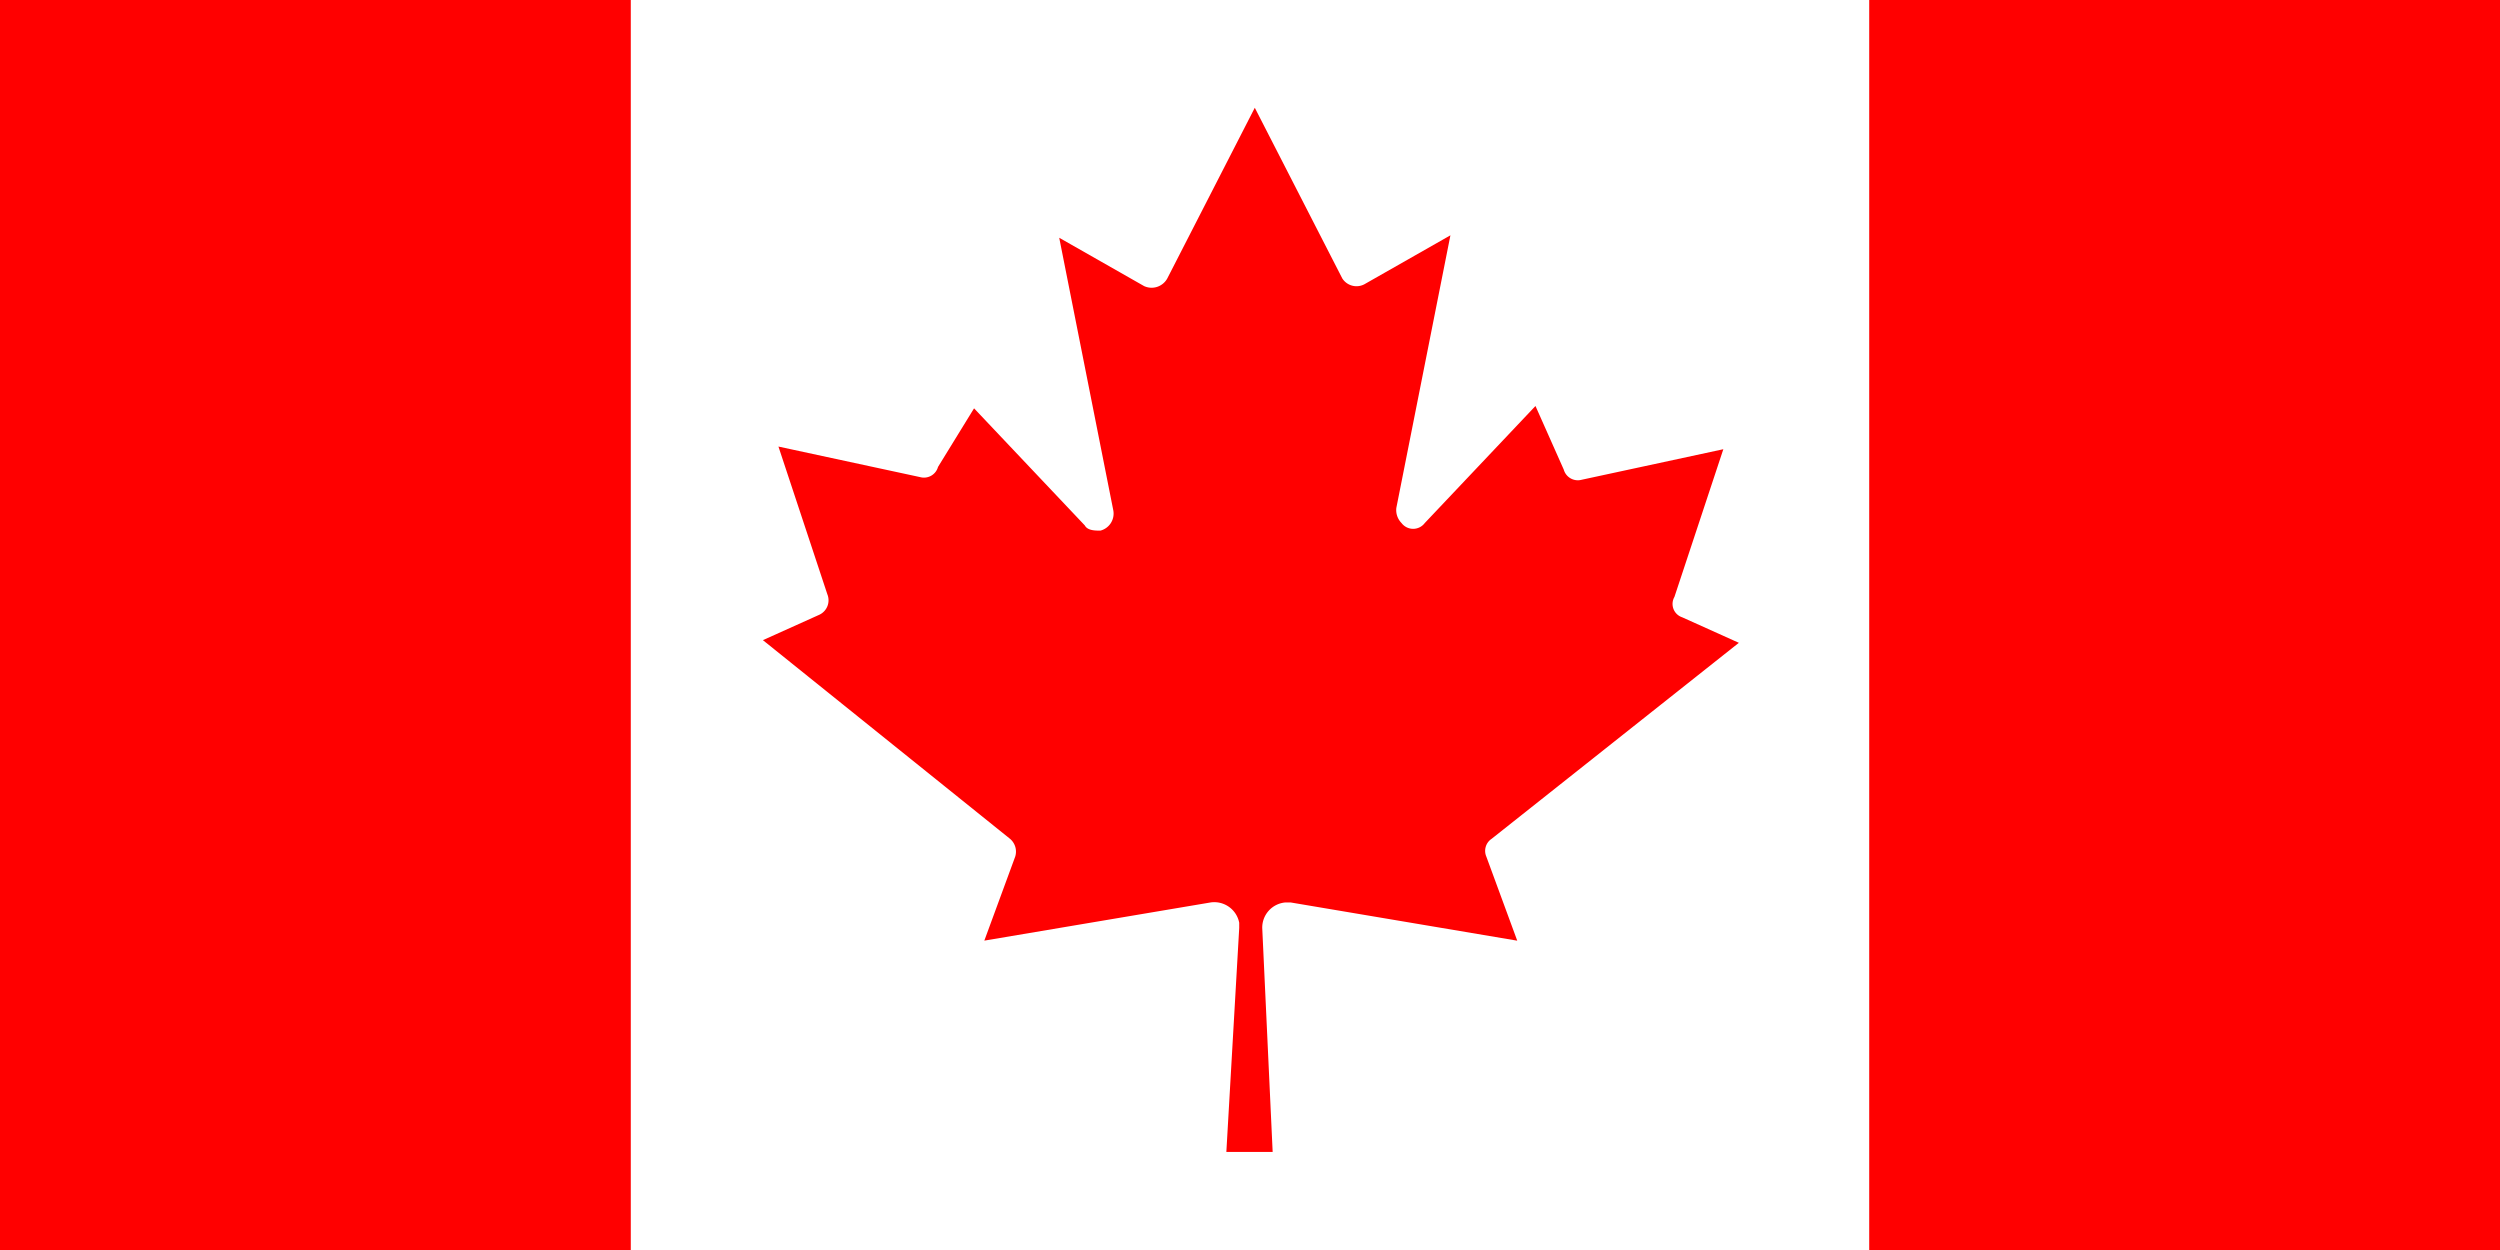
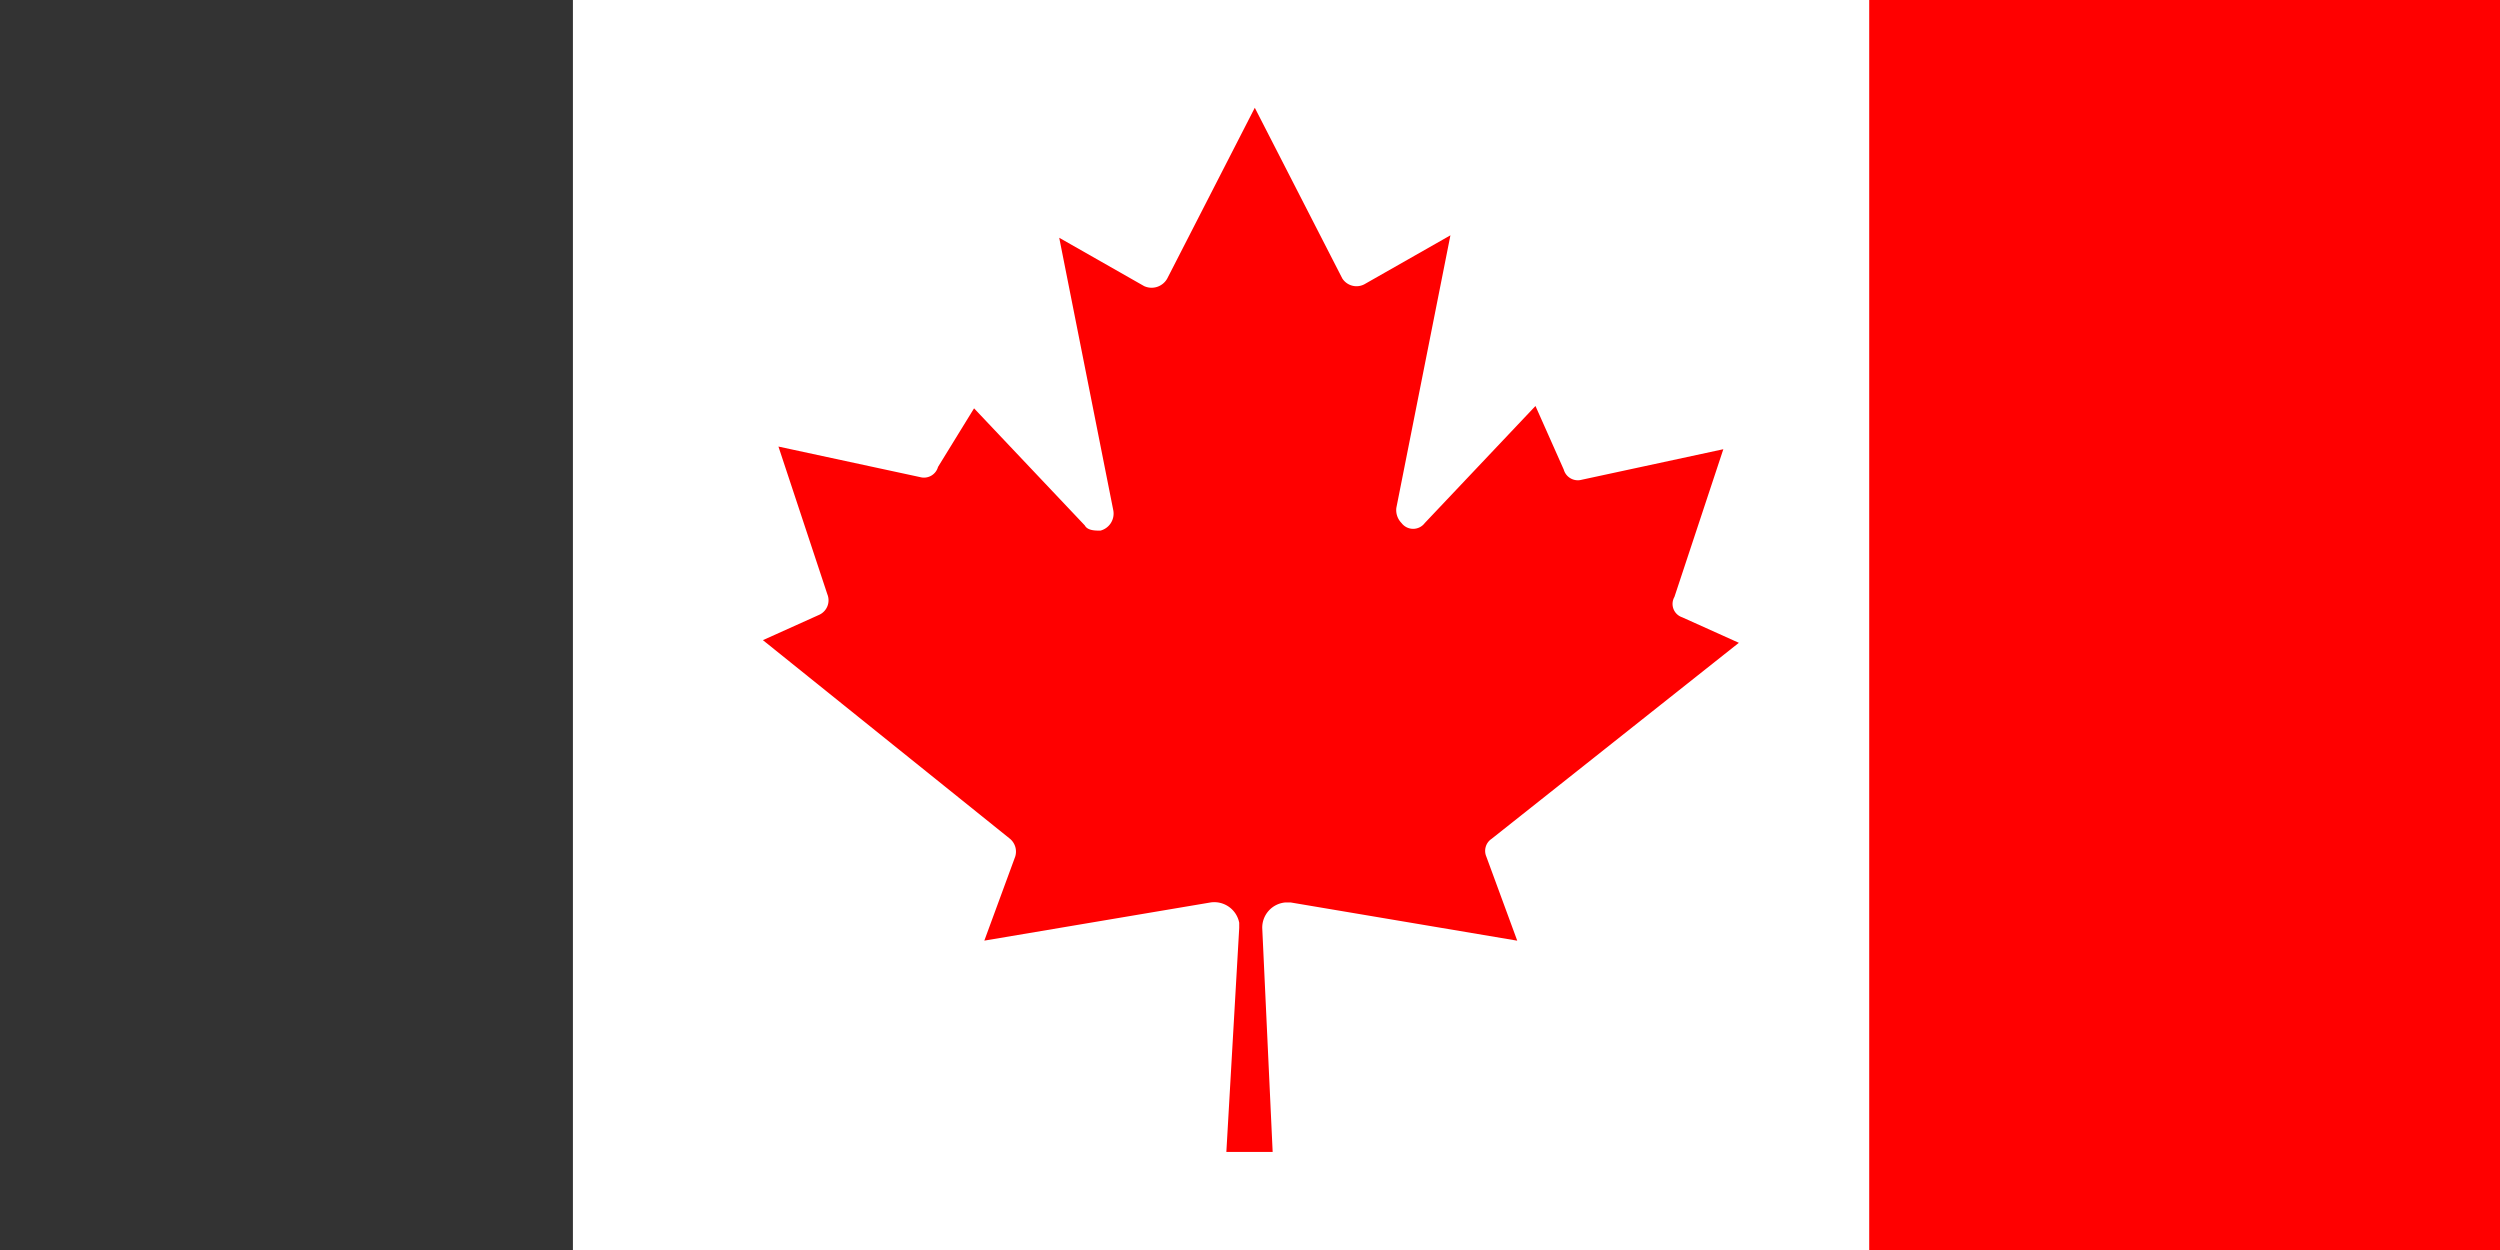
<svg xmlns="http://www.w3.org/2000/svg" width="48" height="24" viewBox="0 0 48 24">
  <rect x="0" y="0" width="48" height="24" fill="#333333" stroke="none" />
  <g id="Group_1" data-name="Group 1" transform="translate(-352 -725)">
    <rect id="Rectangle_2" data-name="Rectangle 2" width="26" height="24" transform="translate(363 725)" fill="#fff" />
    <g id="noun-canadian-flag-7257606" transform="translate(345.953 425.61)">
      <path id="Path_1" data-name="Path 1" d="M389.6,360.459l-1.088-.49a.27.27,0,0,1-.149-.391l.939-2.836-2.718.586a.281.281,0,0,1-.346-.195l-.543-1.221-2.126,2.248a.279.279,0,0,1-.445,0,.355.355,0,0,1-.1-.293l1.038-5.232-1.631.928a.324.324,0,0,1-.445-.1l-1.68-3.277-1.68,3.277a.343.343,0,0,1-.445.147l-1.63-.928,1.038,5.232a.338.338,0,0,1-.247.391c-.1,0-.247,0-.3-.1l-2.126-2.248-.692,1.125a.28.28,0,0,1-.346.195l-2.718-.586.939,2.836a.306.306,0,0,1-.149.391l-1.088.49,4.744,3.814a.321.321,0,0,1,.1.342l-.593,1.613,4.351-.734a.488.488,0,0,1,.543.391v.1l-.247,4.3h.889l-.2-4.3a.485.485,0,0,1,.445-.49h.1l4.351.734-.593-1.613a.278.278,0,0,1,.1-.342Z" transform="translate(-350.167 -48.727)" fill="red" />
-       <path id="Path_2" data-name="Path 2" d="M6.047,299.39v24H18.158v-24Z" fill="red" />
      <path id="Path_3" data-name="Path 3" d="M896.95,299.39v24h12.111v-24Z" transform="translate(-855.014)" fill="red" />
    </g>
  </g>
</svg>